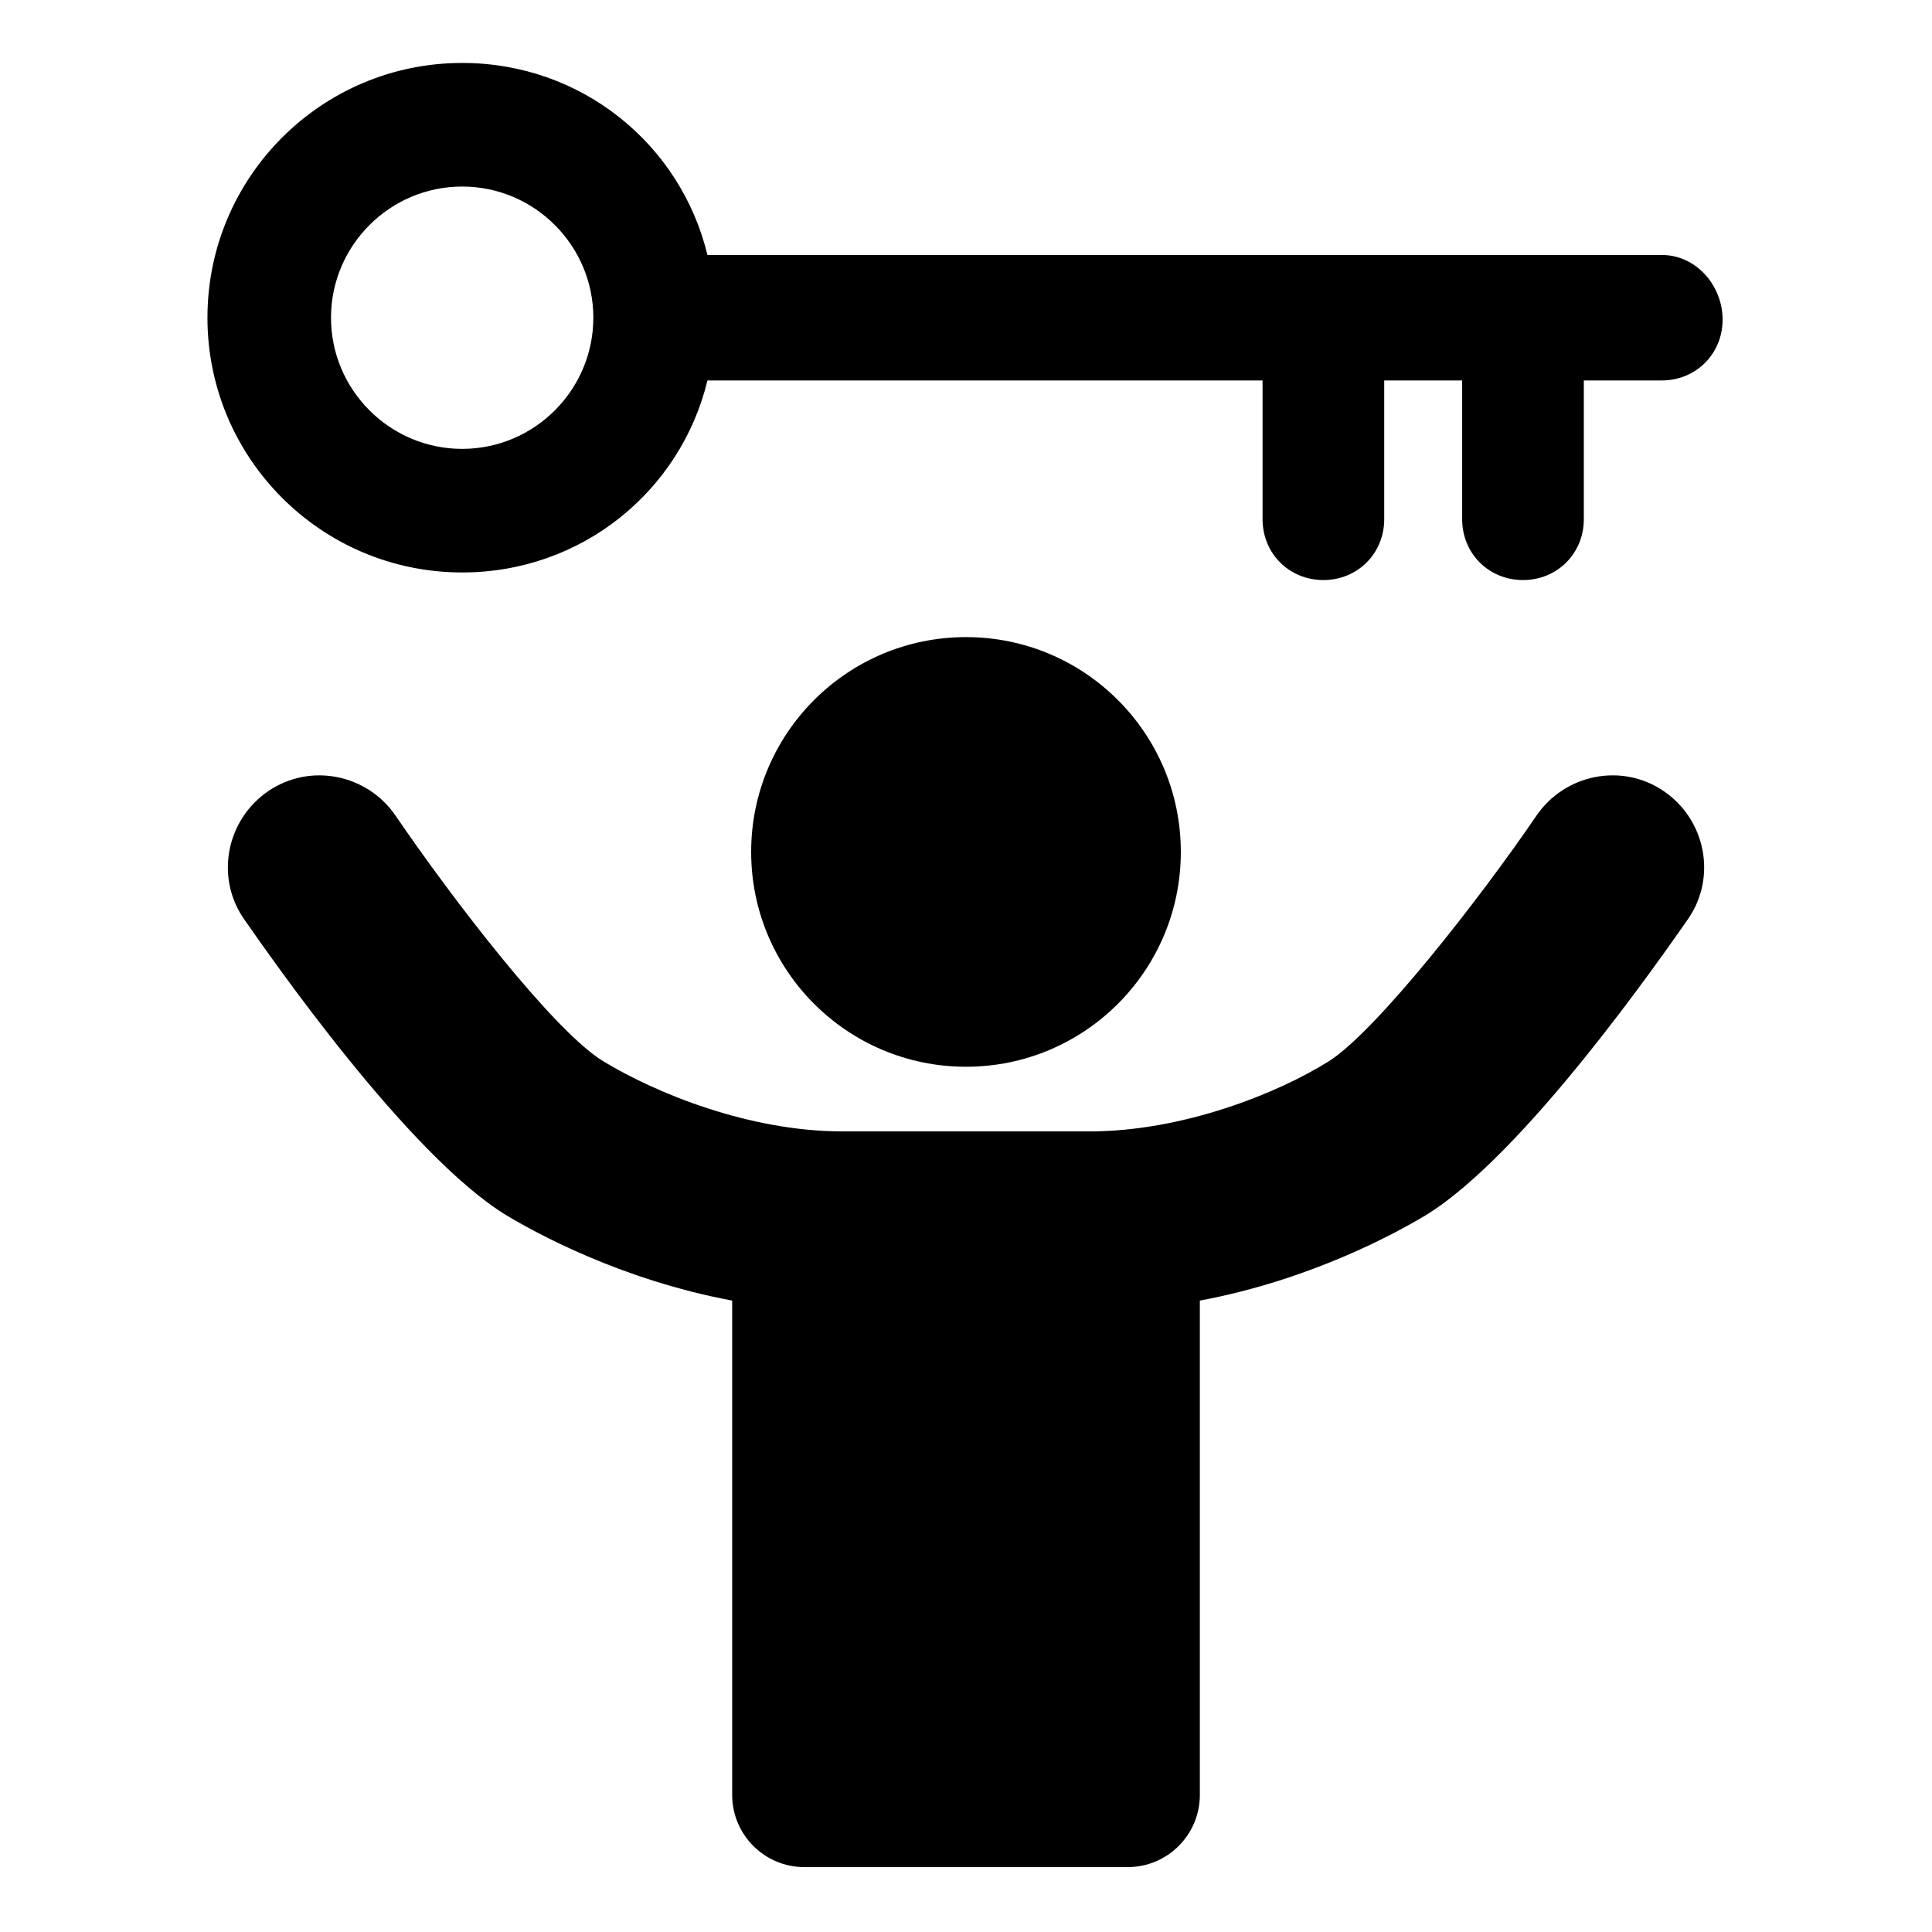
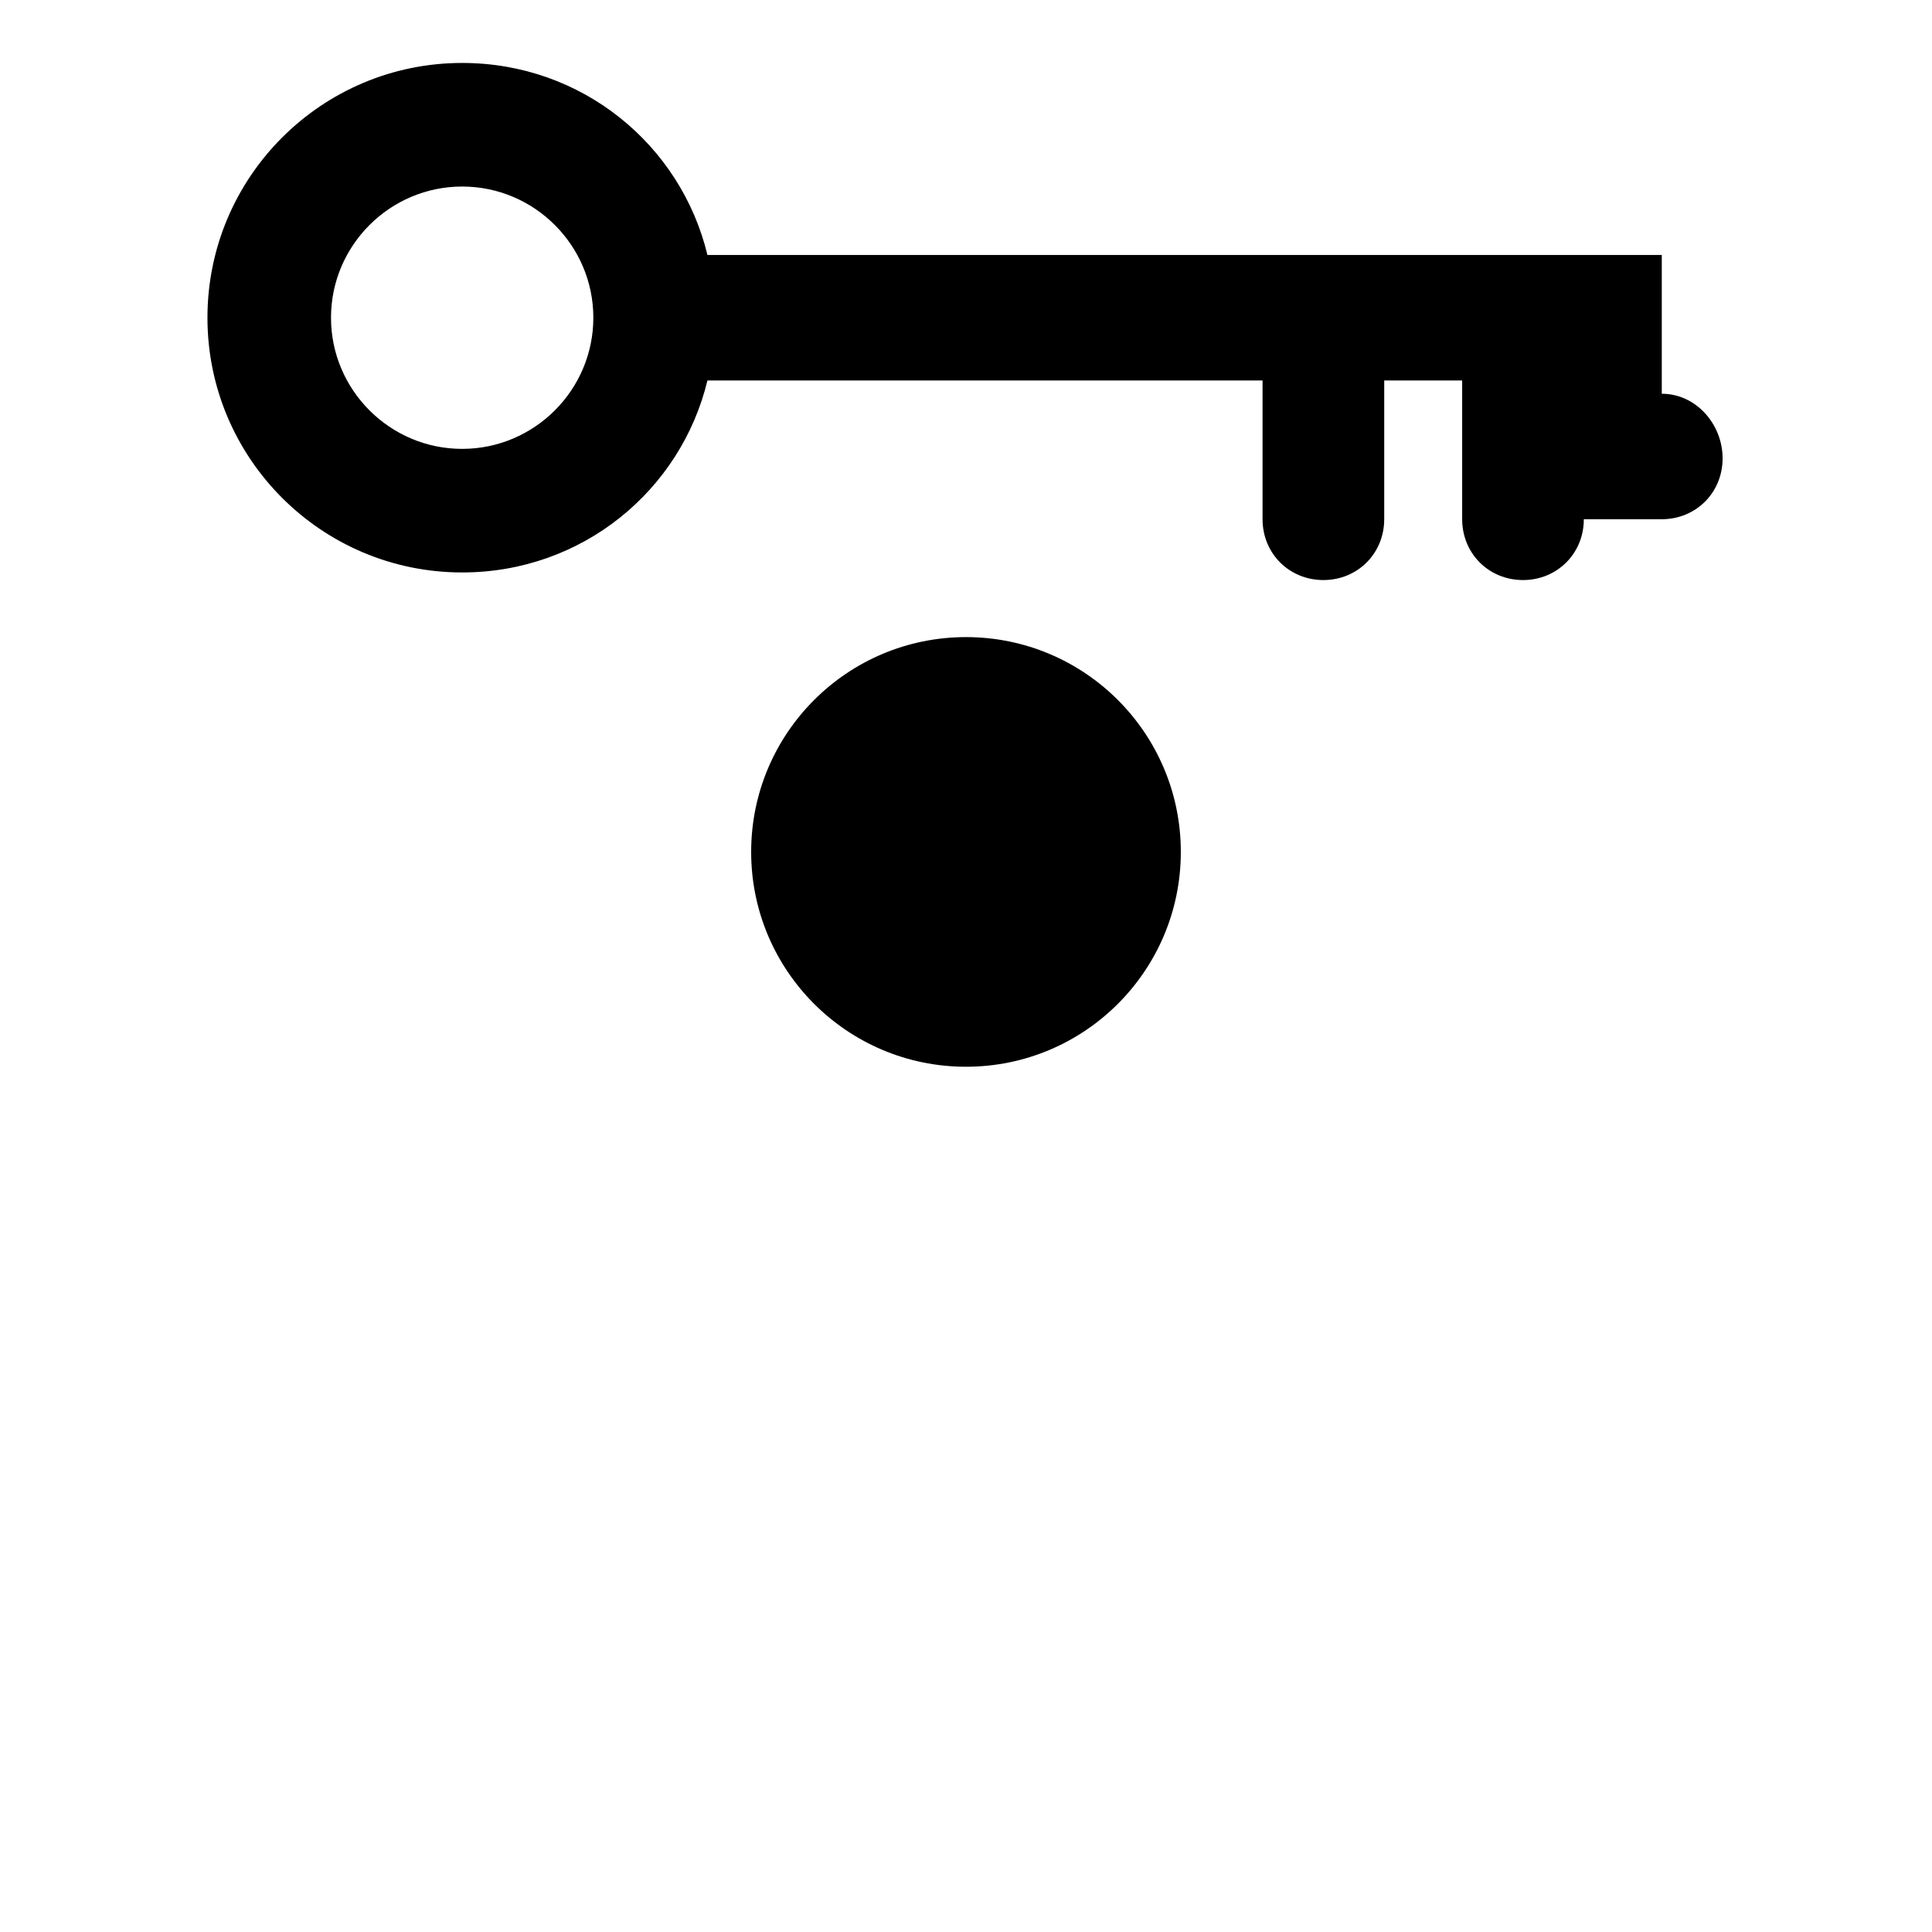
<svg xmlns="http://www.w3.org/2000/svg" fill="#000000" width="800px" height="800px" version="1.1" viewBox="144 144 512 512">
  <g>
-     <path d="m584.9 353.65c-11.082-7.559-26.199-4.535-33.754 6.551-15.113 22.168-42.32 56.93-54.914 64.992-13.602 8.566-38.793 18.641-63.48 18.641l-65.5-0.004c-24.688 0-49.375-10.078-63.48-18.641-13.098-8.059-39.801-42.824-54.914-64.988-7.559-11.082-22.672-14.105-33.754-6.551-11.082 7.559-14.105 22.672-6.551 33.754 7.055 10.078 43.328 62.473 69.527 78.594 7.559 4.535 30.23 17.129 59.953 22.672v130.99c0 10.578 8.566 19.145 19.145 19.145h85.648c10.578 0 19.145-8.566 19.145-19.145v-130.99c29.727-5.543 52.395-18.137 59.953-22.672 26.199-16.121 62.473-68.52 69.527-78.594 7.555-11.082 4.531-26.195-6.551-33.754z" />
    <path d="m456.93 369.77c0 31.441-25.488 56.93-56.93 56.93s-56.934-25.488-56.934-56.93c0-31.441 25.492-56.93 56.934-56.93s56.93 25.488 56.93 56.93" />
-     <path d="m584.39 211.57h-252.91c-7.055-29.223-33.25-50.887-64.992-50.887-37.281 0-67.512 30.23-67.512 67.512s30.23 67.512 67.512 67.512c31.738 0 57.938-21.664 64.992-50.883h147.11v36.777c0 9.07 7.055 16.121 16.121 16.121 9.07 0 16.121-7.055 16.121-16.121v-36.777h20.656v36.777c0 9.07 7.055 16.121 16.121 16.121 9.07 0 16.121-7.055 16.121-16.121v-36.777h20.656c9.07 0 16.121-7.055 16.121-16.121 0.004-9.074-7.051-17.133-16.117-17.133zm-317.91 51.387c-19.145 0-34.762-15.617-34.762-34.762s15.617-34.762 34.762-34.762 34.762 15.617 34.762 34.762-15.617 34.762-34.762 34.762z" />
+     <path d="m584.39 211.57h-252.91c-7.055-29.223-33.25-50.887-64.992-50.887-37.281 0-67.512 30.23-67.512 67.512s30.23 67.512 67.512 67.512c31.738 0 57.938-21.664 64.992-50.883h147.11v36.777c0 9.07 7.055 16.121 16.121 16.121 9.07 0 16.121-7.055 16.121-16.121v-36.777h20.656v36.777c0 9.07 7.055 16.121 16.121 16.121 9.07 0 16.121-7.055 16.121-16.121h20.656c9.07 0 16.121-7.055 16.121-16.121 0.004-9.074-7.051-17.133-16.117-17.133zm-317.91 51.387c-19.145 0-34.762-15.617-34.762-34.762s15.617-34.762 34.762-34.762 34.762 15.617 34.762 34.762-15.617 34.762-34.762 34.762z" />
  </g>
</svg>